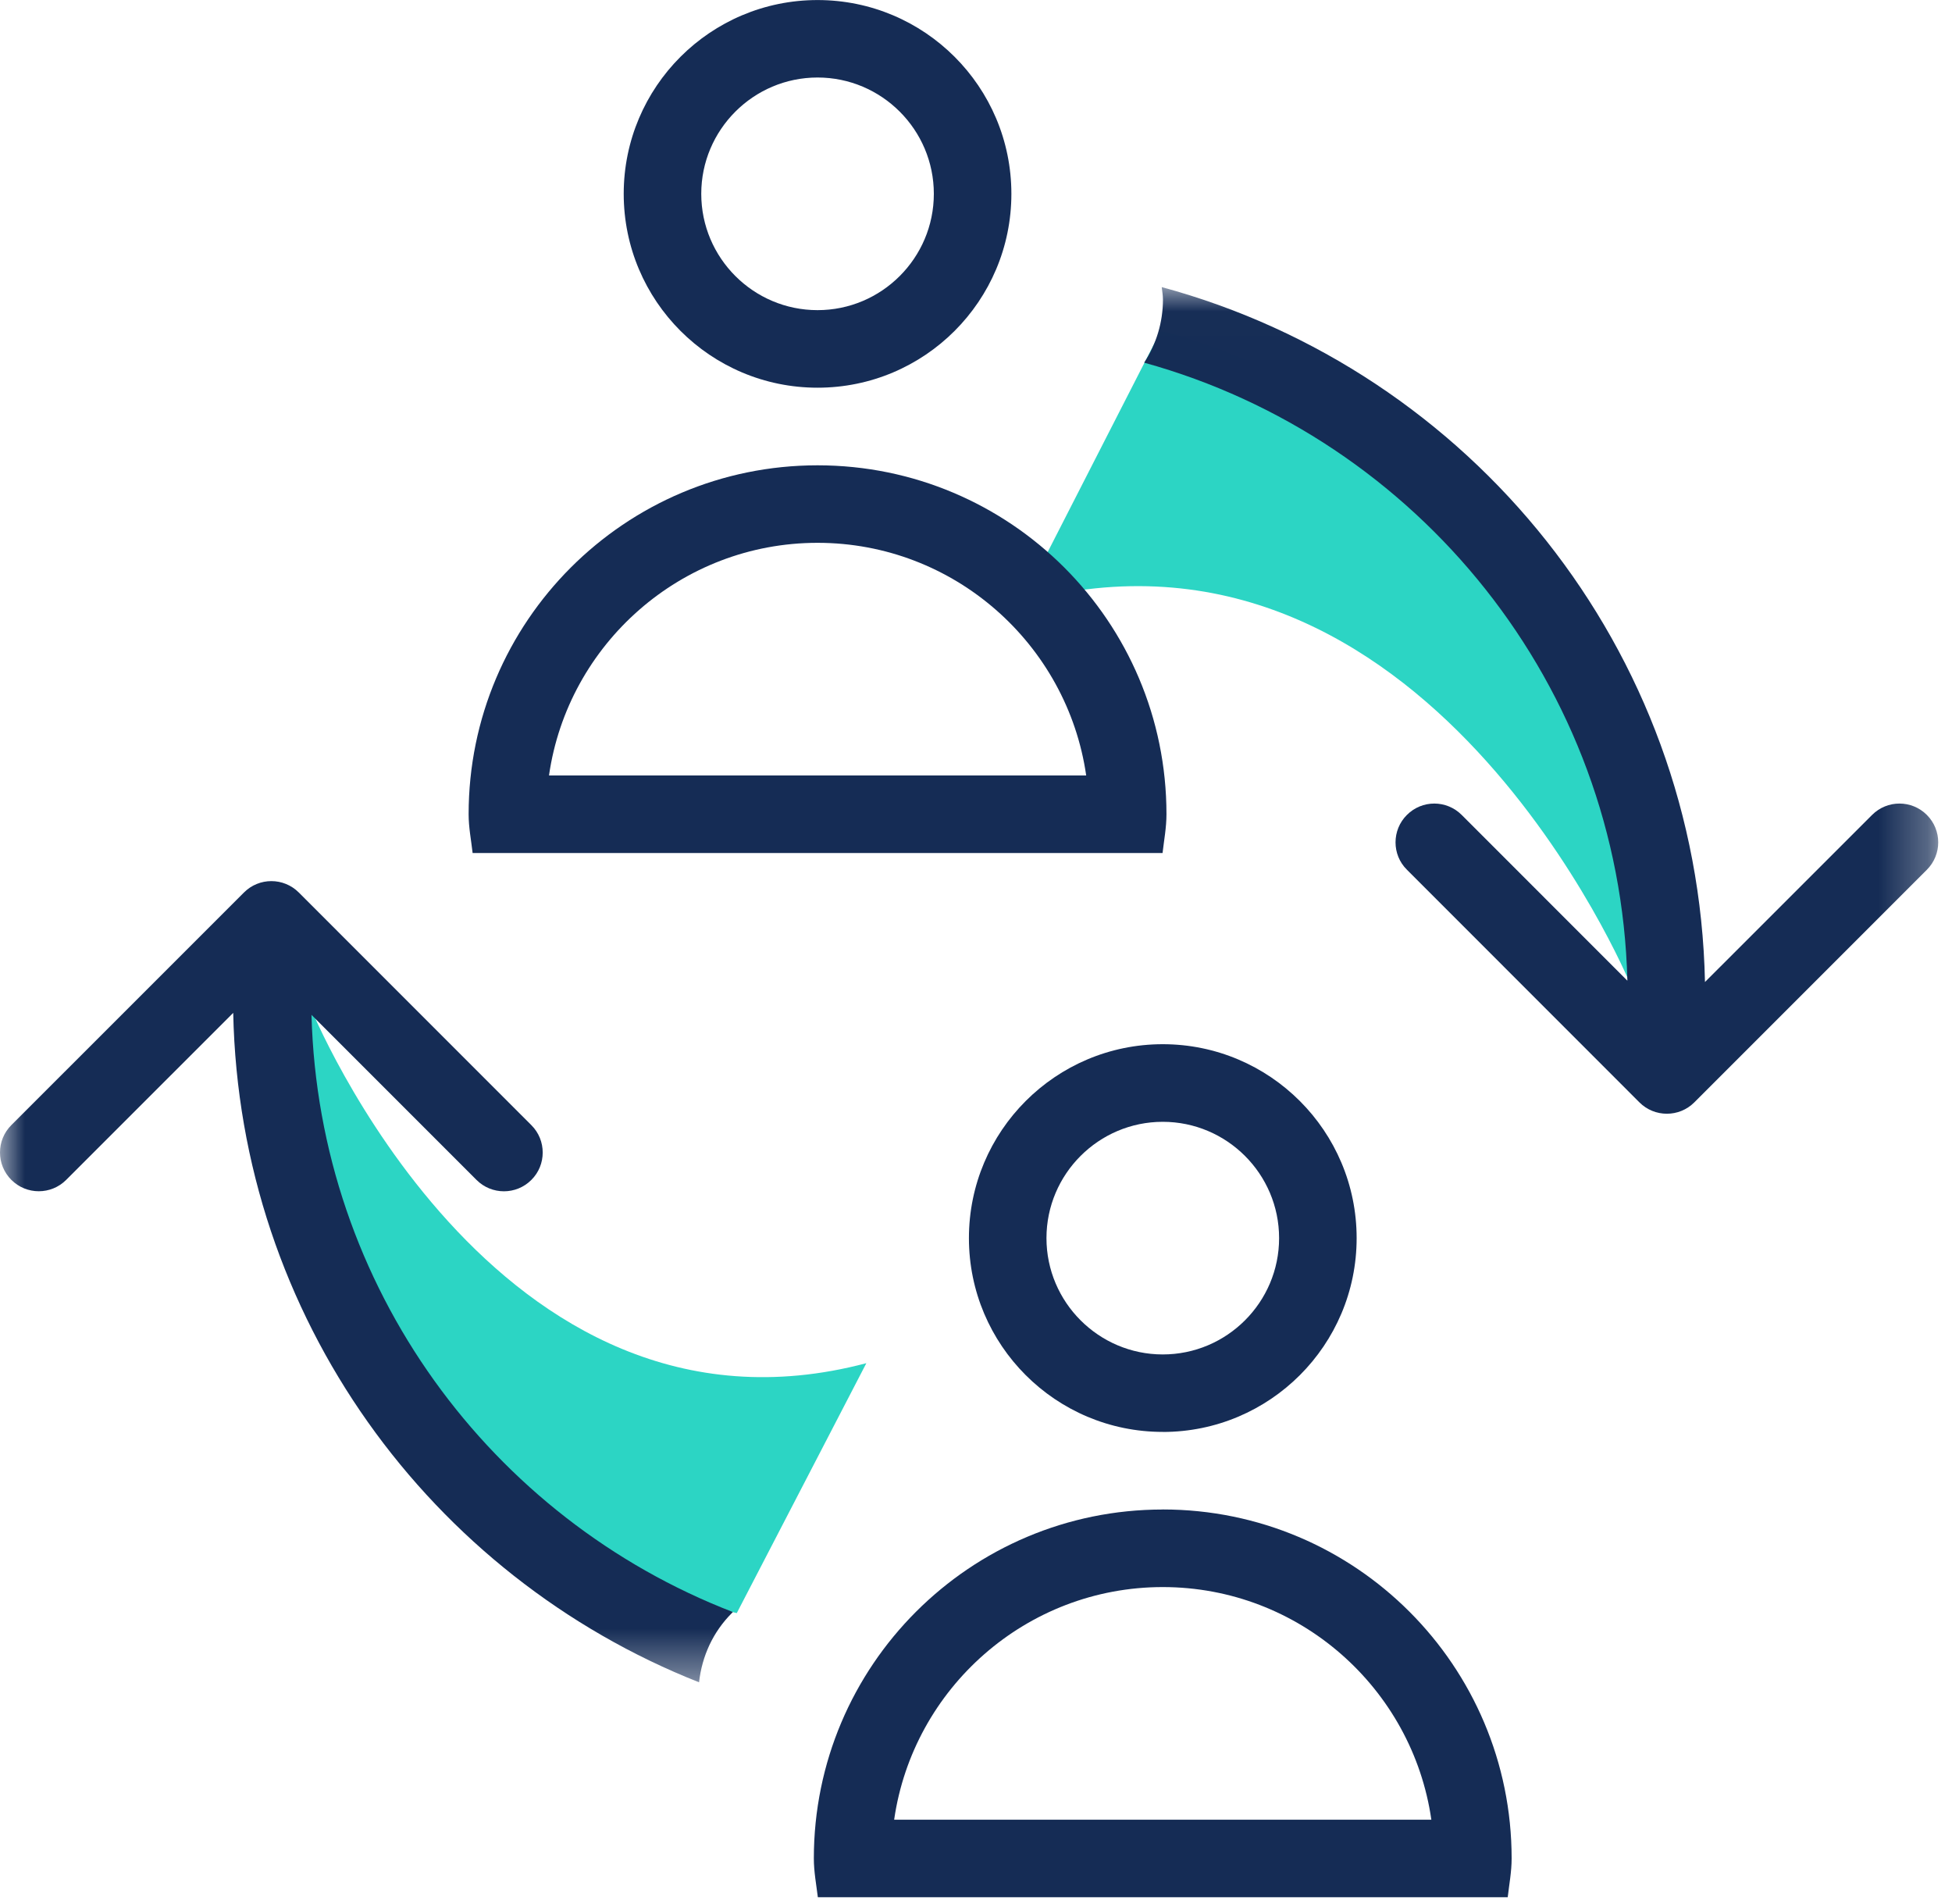
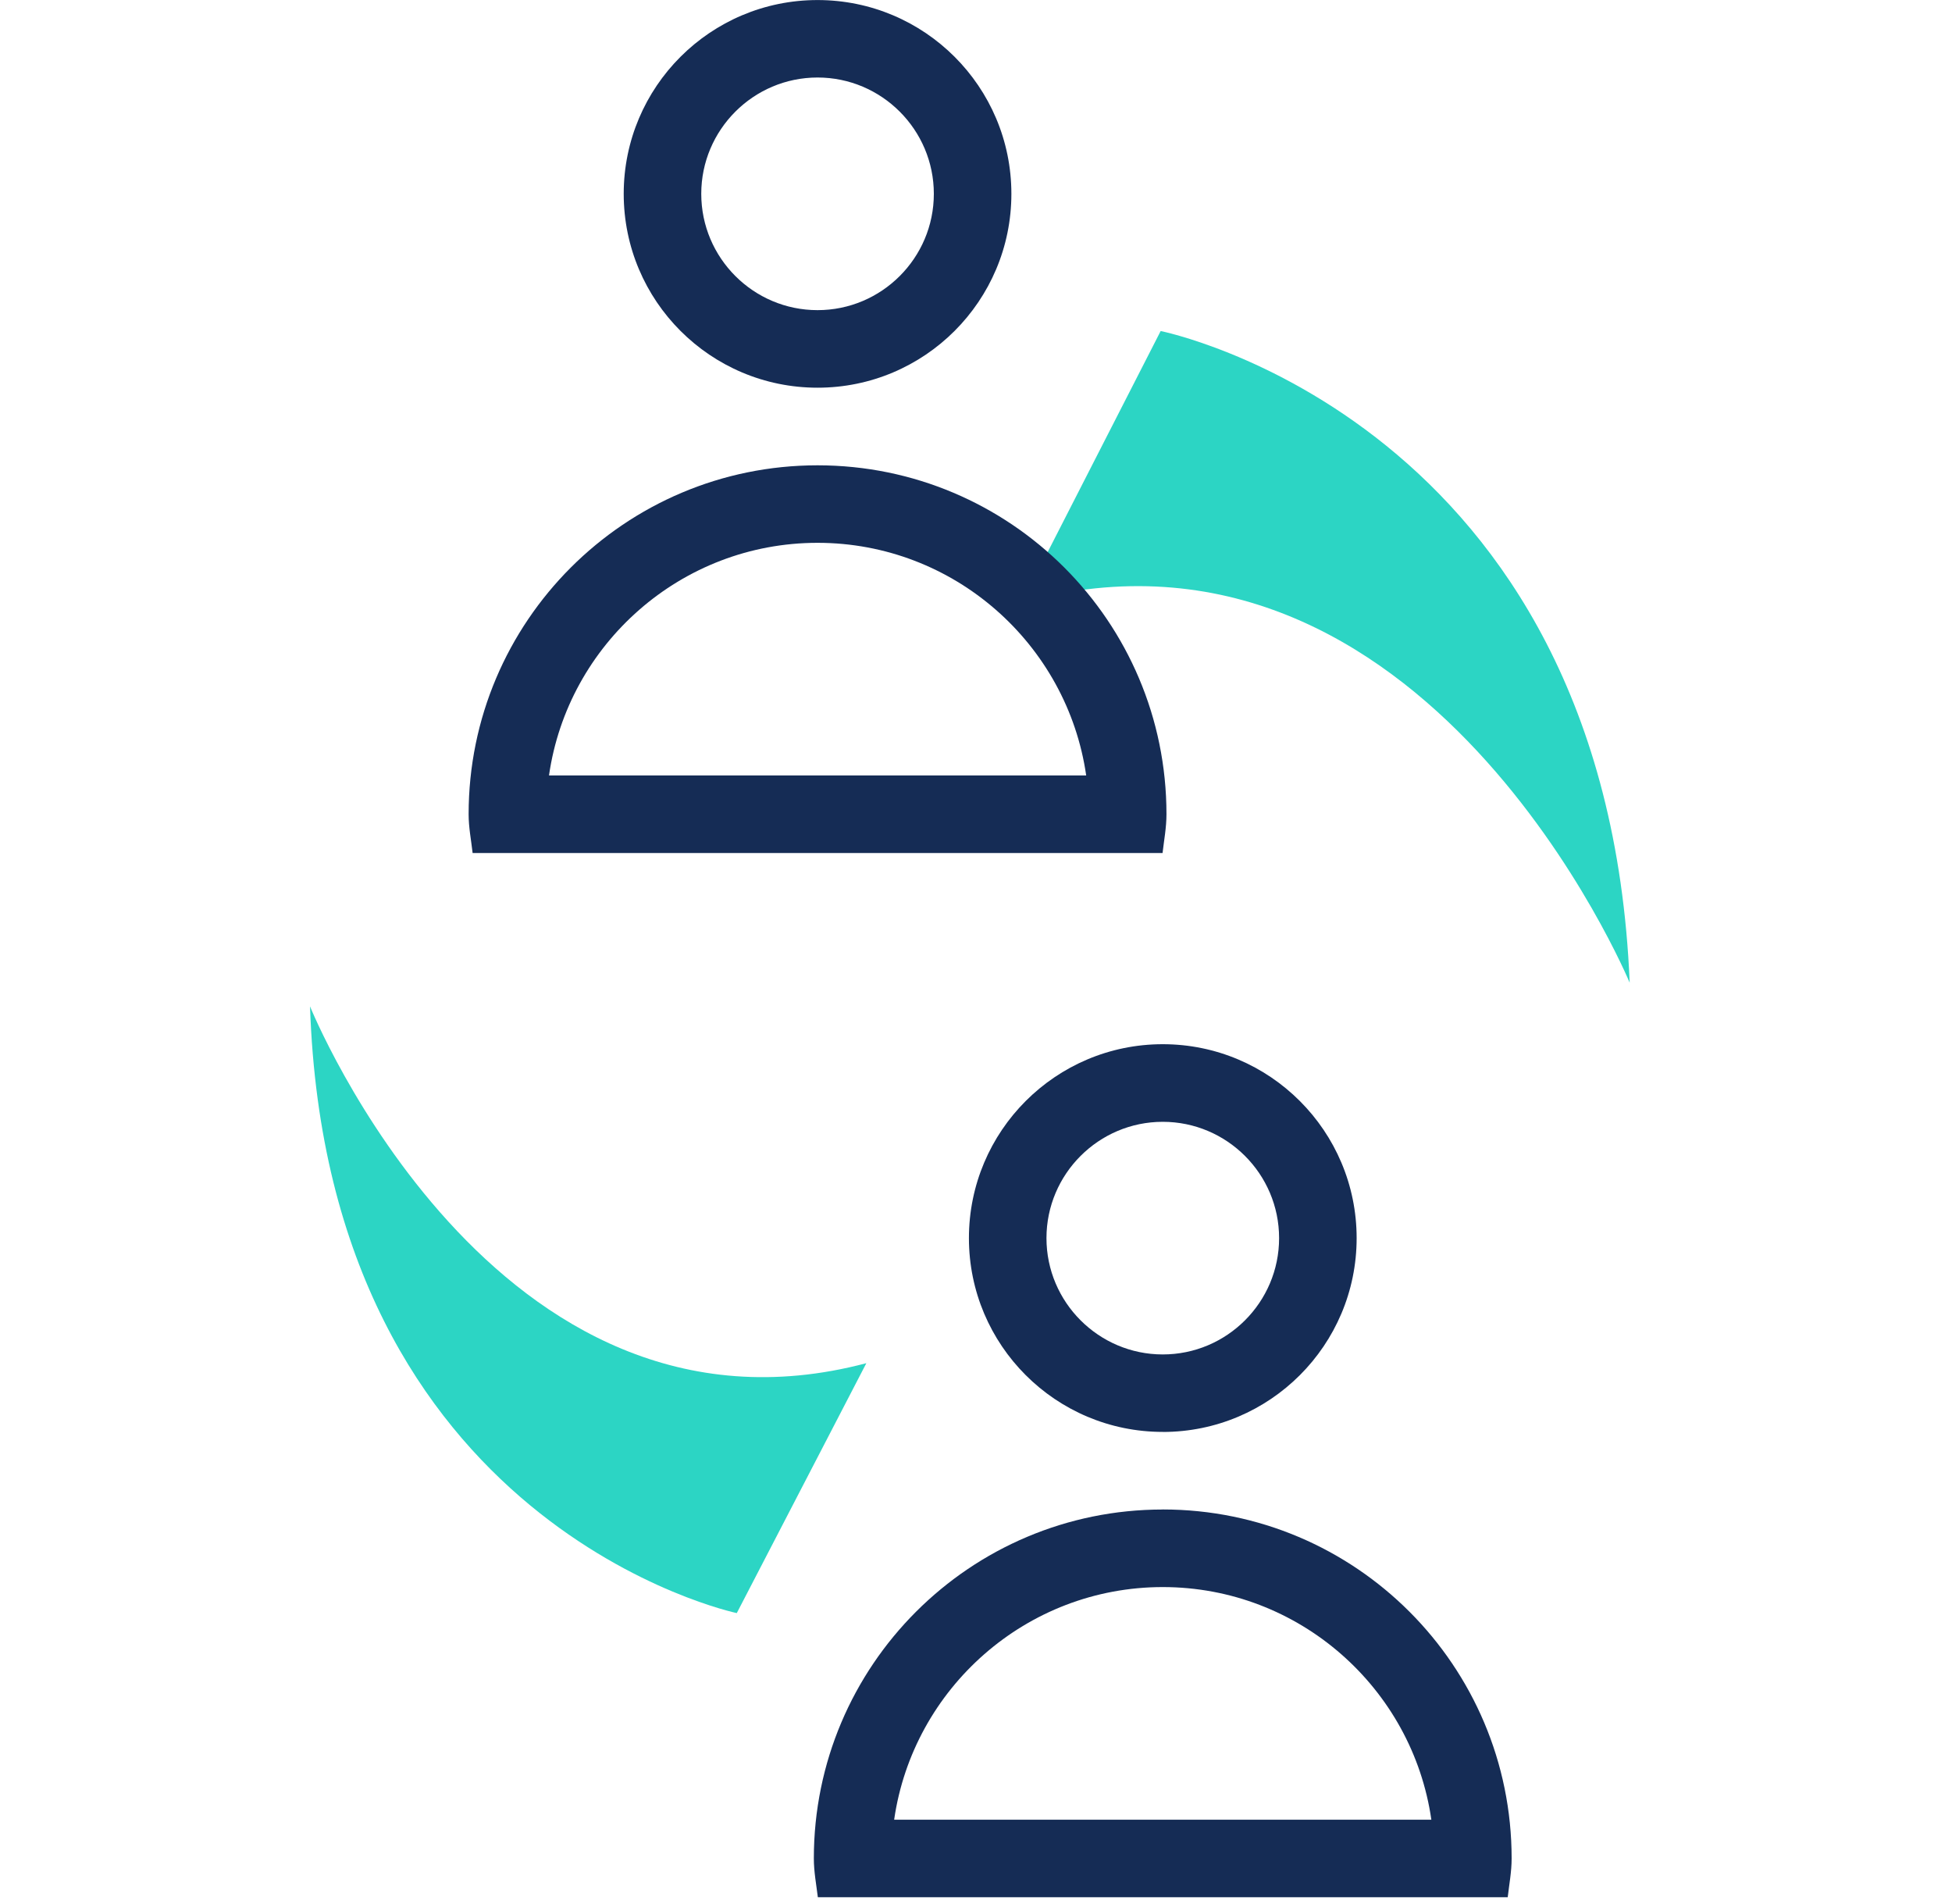
<svg xmlns="http://www.w3.org/2000/svg" xmlns:xlink="http://www.w3.org/1999/xlink" width="40" height="39" viewBox="0 0 40 39">
  <defs>
-     <path id="3urj3u318a" d="M0 0.012L39.718 0.012 39.718 28.597 0 28.597z" />
-   </defs>
+     </defs>
  <g fill="none" fill-rule="evenodd">
    <g>
      <g>
        <path fill="#2CD5C4" d="M33.395 20.133s-4.176-10.047-12.451-7.796l2.84-5.555s9.13 1.82 9.611 13.35M6.353 20.618s3.767 9.33 11.4 7.31l-2.655 5.12s-8.39-1.755-8.745-12.43" transform="translate(-758 -2509) translate(758 2509)" />
        <g transform="translate(-758 -2509) translate(758 2509) translate(0 5.87)">
          <mask id="db6e6wq8nb" fill="#fff">
            <use xlink:href="#3urj3u318a" />
          </mask>
          <path fill="#152C55" d="M39.485 10.826c-.311-.311-.812-.311-1.123 0l-3.424 3.423C34.797 7.423 30.126 1.722 23.806.012c.009.085.025.168.025.254 0 .467-.136.912-.385 1.294 5.6 1.547 9.749 6.61 9.902 12.662l-3.395-3.396c-.311-.311-.813-.311-1.123 0-.156.155-.233.358-.233.562 0 .203.077.406.233.56l4.765 4.767c.31.31.814.31 1.124 0l4.766-4.766c.31-.31.31-.813 0-1.123M6.383 14.922l3.382 3.382c.31.31.813.31 1.123 0 .156-.155.233-.358.233-.561 0-.204-.077-.407-.233-.562l-4.765-4.766c-.311-.311-.814-.311-1.124 0L.233 17.18c-.311.31-.311.813 0 1.123.31.31.813.31 1.123 0l3.423-3.422c.129 6.24 4.045 11.543 9.546 13.715.059-.535.286-1.033.672-1.418l.02-.022c-4.951-1.911-8.486-6.654-8.634-12.235" mask="url(#db6e6wq8nb)" />
        </g>
        <path fill="#152C55" d="M23.827 22.983c1.314 0 2.384 1.069 2.384 2.383s-1.07 2.383-2.384 2.383c-1.313 0-2.383-1.07-2.383-2.383 0-1.314 1.07-2.383 2.383-2.383m0 6.354c2.194 0 3.973-1.779 3.973-3.971 0-2.194-1.78-3.973-3.973-3.973-2.193 0-3.972 1.779-3.972 3.973 0 2.192 1.779 3.97 3.972 3.97M18.323 37.28c.387-2.69 2.708-4.765 5.504-4.765 2.797 0 5.117 2.075 5.504 4.766H18.323zm5.504-6.354c-3.948 0-7.15 3.2-7.15 7.149 0 .272.05.53.082.794h14.137c.03-.264.08-.522.08-.794 0-3.948-3.2-7.15-7.15-7.15zM16.753 1.588c1.314 0 2.383 1.07 2.383 2.383 0 1.314-1.069 2.383-2.383 2.383S14.37 5.285 14.37 3.971s1.07-2.383 2.383-2.383m0 6.355c2.193 0 3.972-1.778 3.972-3.972 0-2.193-1.779-3.97-3.972-3.97s-3.972 1.777-3.972 3.97c0 2.194 1.78 3.972 3.972 3.972M11.25 15.887c.386-2.691 2.707-4.766 5.503-4.766 2.797 0 5.117 2.075 5.505 4.766H11.25zm5.503-6.354c-3.947 0-7.15 3.2-7.15 7.148 0 .273.052.53.082.795h14.138c.03-.264.08-.522.08-.795 0-3.948-3.201-7.148-7.15-7.148z" transform="translate(-758 -2509) translate(758 2509)" />
      </g>
    </g>
  </g>
</svg>